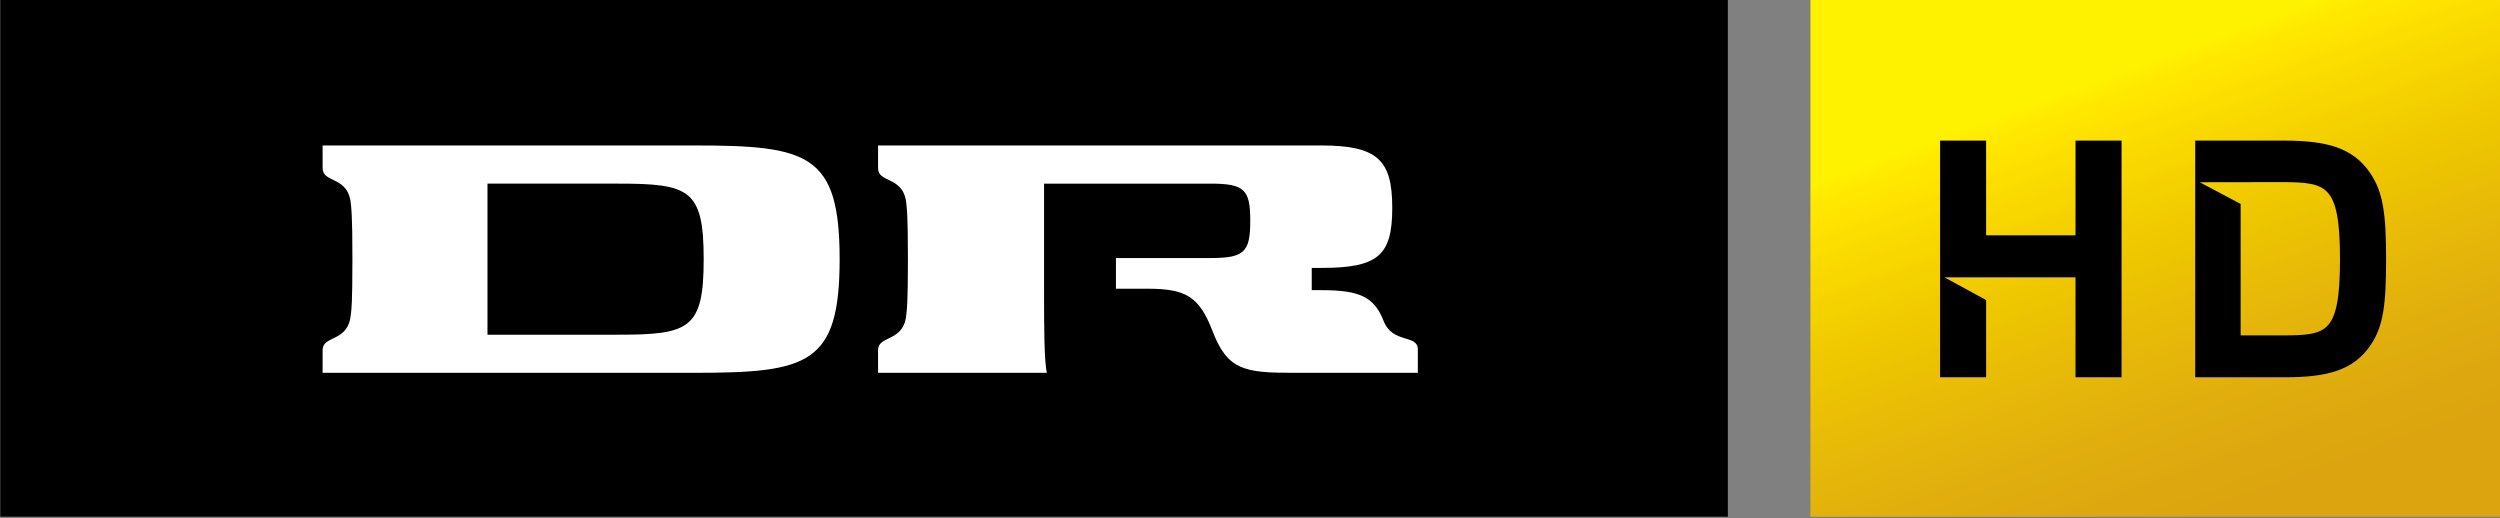
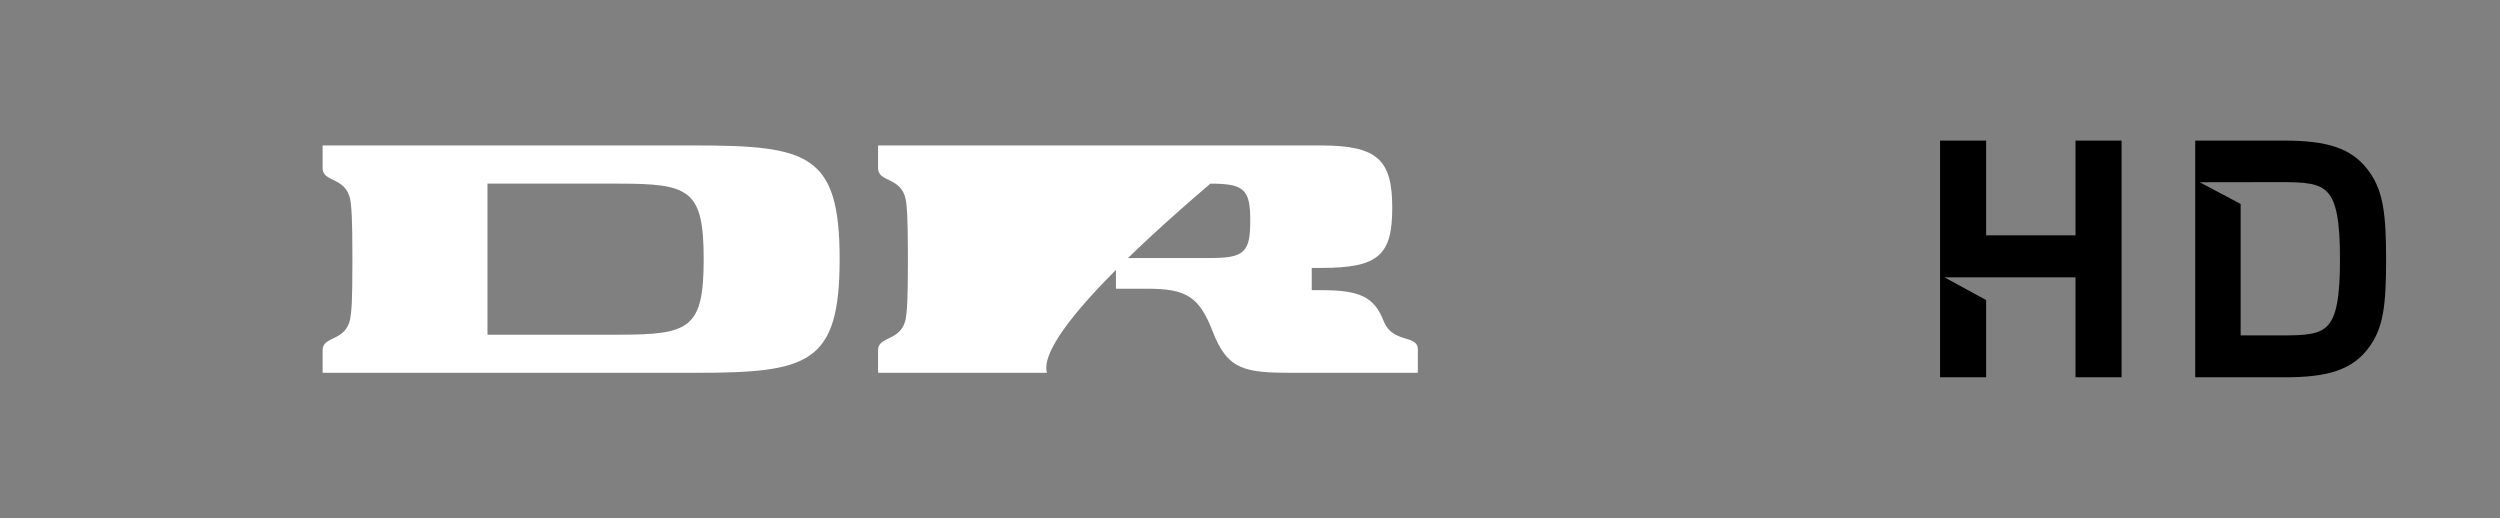
<svg xmlns="http://www.w3.org/2000/svg" xmlns:ns1="http://www.inkscape.org/namespaces/inkscape" xmlns:ns2="http://sodipodi.sourceforge.net/DTD/sodipodi-0.dtd" xmlns:xlink="http://www.w3.org/1999/xlink" width="605.629" height="125.558" id="svg3661" version="1.1" ns1:version="0.47 r22583" ns2:docname="Neues Dokument 2">
  <rect width="100%" height="100%" fill="#808080" stroke="none" />
  <defs id="defs3663">
    <ns1:perspective ns2:type="inkscape:persp3d" ns1:vp_x="0 : 526.18109 : 1" ns1:vp_y="0 : 1000 : 0" ns1:vp_z="744.09448 : 526.18109 : 1" ns1:persp3d-origin="372.04724 : 350.78739 : 1" id="perspective3669" />
    <ns1:perspective id="perspective3453" ns1:persp3d-origin="0.5 : 0.33333333 : 1" ns1:vp_z="1 : 0.5 : 1" ns1:vp_y="0 : 1000 : 0" ns1:vp_x="0 : 0.5 : 1" ns2:type="inkscape:persp3d" />
    <clipPath id="id114">
-       <path clip-rule="nonzero" d="m 184.638,371.338 10.95,0 0,8.227 -10.95,0 0,-8.227 z" id="path2983" />
-     </clipPath>
+       </clipPath>
    <linearGradient y2="0" x2="1" y1="0" x1="0" spreadMethod="pad" gradientUnits="userSpaceOnUse" id="linearGradient14972" xlink:href="#id115" ns1:collect="always" />
    <linearGradient spreadMethod="pad" x2="1" y2="0" x1="0" y1="0" id="id115" gradientUnits="userSpaceOnUse">
      <stop stop-color="#fff200" offset="0" id="stop3013" />
      <stop stop-color="#fff200" offset=".004" id="stop3015" />
      <stop stop-color="#fff200" offset=".008" id="stop3017" />
      <stop stop-color="#fff200" offset=".012" id="stop3019" />
      <stop stop-color="#fff200" offset=".015" id="stop3021" />
      <stop stop-color="#fff200" offset=".019" id="stop3023" />
      <stop stop-color="#fff200" offset=".023" id="stop3025" />
      <stop stop-color="#fff200" offset=".027" id="stop3027" />
      <stop stop-color="#fff200" offset=".031" id="stop3029" />
      <stop stop-color="#fff200" offset=".035" id="stop3031" />
      <stop stop-color="#fff200" offset=".038" id="stop3033" />
      <stop stop-color="#fff200" offset=".042" id="stop3035" />
      <stop stop-color="#fff200" offset=".046" id="stop3037" />
      <stop stop-color="#fff200" offset=".05" id="stop3039" />
      <stop stop-color="#fff200" offset=".054" id="stop3041" />
      <stop stop-color="#fff200" offset=".058" id="stop3043" />
      <stop stop-color="#fff200" offset=".061" id="stop3045" />
      <stop stop-color="#fff200" offset=".065" id="stop3047" />
      <stop stop-color="#fff200" offset=".069" id="stop3049" />
      <stop stop-color="#fff200" offset=".073" id="stop3051" />
      <stop stop-color="#fff200" offset=".077" id="stop3053" />
      <stop stop-color="#fff200" offset=".081" id="stop3055" />
      <stop stop-color="#fff200" offset=".084" id="stop3057" />
      <stop stop-color="#fff200" offset=".088" id="stop3059" />
      <stop stop-color="#fff200" offset=".092" id="stop3061" />
      <stop stop-color="#fff200" offset=".096" id="stop3063" />
      <stop stop-color="#fff200" offset=".1" id="stop3065" />
      <stop stop-color="#fff200" offset=".104" id="stop3067" />
      <stop stop-color="#fff200" offset=".107" id="stop3069" />
      <stop stop-color="#fff200" offset=".111" id="stop3071" />
      <stop stop-color="#fff200" offset=".115" id="stop3073" />
      <stop stop-color="#fff200" offset=".119" id="stop3075" />
      <stop stop-color="#fff200" offset=".123" id="stop3077" />
      <stop stop-color="#fff200" offset=".127" id="stop3079" />
      <stop stop-color="#fff200" offset=".13" id="stop3081" />
      <stop stop-color="#fff200" offset=".134" id="stop3083" />
      <stop stop-color="#fff200" offset=".138" id="stop3085" />
      <stop stop-color="#fff200" offset=".142" id="stop3087" />
      <stop stop-color="#fff200" offset=".146" id="stop3089" />
      <stop stop-color="#fff200" offset=".15" id="stop3091" />
      <stop stop-color="#fff200" offset=".153" id="stop3093" />
      <stop stop-color="#fff200" offset=".157" id="stop3095" />
      <stop stop-color="#fff200" offset=".161" id="stop3097" />
      <stop stop-color="#fff200" offset=".165" id="stop3099" />
      <stop stop-color="#fff200" offset=".169" id="stop3101" />
      <stop stop-color="#fff200" offset=".173" id="stop3103" />
      <stop stop-color="#fff200" offset=".177" id="stop3105" />
      <stop stop-color="#fff200" offset=".18" id="stop3107" />
      <stop stop-color="#fff200" offset=".184" id="stop3109" />
      <stop stop-color="#fff200" offset=".188" id="stop3111" />
      <stop stop-color="#fff200" offset=".192" id="stop3113" />
      <stop stop-color="#fff200" offset=".196" id="stop3115" />
      <stop stop-color="#fff200" offset=".2" id="stop3117" />
      <stop stop-color="#fff200" offset=".203" id="stop3119" />
      <stop stop-color="#fff200" offset=".207" id="stop3121" />
      <stop stop-color="#fff200" offset=".211" id="stop3123" />
      <stop stop-color="#fff200" offset=".215" id="stop3125" />
      <stop stop-color="#fff200" offset=".219" id="stop3127" />
      <stop stop-color="#fff200" offset=".223" id="stop3129" />
      <stop stop-color="#fff200" offset=".226" id="stop3131" />
      <stop stop-color="#fff200" offset=".23" id="stop3133" />
      <stop stop-color="#fff200" offset=".234" id="stop3135" />
      <stop stop-color="#fff200" offset=".238" id="stop3137" />
      <stop stop-color="#fff200" offset=".242" id="stop3139" />
      <stop stop-color="#ffee00" offset=".252" id="stop3141" />
      <stop stop-color="#ffeb00" offset=".261" id="stop3143" />
      <stop stop-color="#ffe800" offset=".271" id="stop3145" />
      <stop stop-color="#ffe700" offset=".281" id="stop3147" />
      <stop stop-color="#ffe500" offset=".291" id="stop3149" />
      <stop stop-color="#ffe300" offset=".301" id="stop3151" />
      <stop stop-color="#fee100" offset=".311" id="stop3153" />
      <stop stop-color="#fcdf00" offset=".321" id="stop3155" />
      <stop stop-color="#fcdf00" offset=".33" id="stop3157" />
      <stop stop-color="#fbdc00" offset=".34" id="stop3159" />
      <stop stop-color="#fadb00" offset=".35" id="stop3161" />
      <stop stop-color="#f9d900" offset=".36" id="stop3163" />
      <stop stop-color="#f8d700" offset=".37" id="stop3165" />
      <stop stop-color="#f8d700" offset=".38" id="stop3167" />
      <stop stop-color="#f7d500" offset=".39" id="stop3169" />
      <stop stop-color="#f6d300" offset=".399" id="stop3171" />
      <stop stop-color="#f5d100" offset=".409" id="stop3173" />
      <stop stop-color="#f4d100" offset=".419" id="stop3175" />
      <stop stop-color="#f3cf00" offset=".429" id="stop3177" />
      <stop stop-color="#f2cd00" offset=".439" id="stop3179" />
      <stop stop-color="#f1cc00" offset=".449" id="stop3181" />
      <stop stop-color="#f1cb00" offset=".459" id="stop3183" />
      <stop stop-color="#f0ca00" offset=".468" id="stop3185" />
      <stop stop-color="#efc800" offset=".478" id="stop3187" />
      <stop stop-color="#efc700" offset=".488" id="stop3189" />
      <stop stop-color="#eec600" offset=".498" id="stop3191" />
      <stop stop-color="#edc501" offset=".508" id="stop3193" />
      <stop stop-color="#ecc302" offset=".518" id="stop3195" />
      <stop stop-color="#ecc203" offset=".528" id="stop3197" />
      <stop stop-color="#ebc104" offset=".537" id="stop3199" />
      <stop stop-color="#ebc004" offset=".547" id="stop3201" />
      <stop stop-color="#eabf05" offset=".557" id="stop3203" />
      <stop stop-color="#e9bd06" offset=".567" id="stop3205" />
      <stop stop-color="#e9bc07" offset=".577" id="stop3207" />
      <stop stop-color="#e8bb07" offset=".587" id="stop3209" />
      <stop stop-color="#e7ba08" offset=".597" id="stop3211" />
      <stop stop-color="#e7b908" offset=".606" id="stop3213" />
      <stop stop-color="#e6b809" offset=".616" id="stop3215" />
      <stop stop-color="#e6b70a" offset=".626" id="stop3217" />
      <stop stop-color="#e5b60a" offset=".636" id="stop3219" />
      <stop stop-color="#e4b50b" offset=".646" id="stop3221" />
      <stop stop-color="#e4b40b" offset=".656" id="stop3223" />
      <stop stop-color="#e3b30c" offset=".666" id="stop3225" />
      <stop stop-color="#e3b20c" offset=".675" id="stop3227" />
      <stop stop-color="#e2b10c" offset=".685" id="stop3229" />
      <stop stop-color="#e2b00d" offset=".695" id="stop3231" />
      <stop stop-color="#e1af0d" offset=".705" id="stop3233" />
      <stop stop-color="#e1ae0d" offset=".715" id="stop3235" />
      <stop stop-color="#e0ad0e" offset=".725" id="stop3237" />
      <stop stop-color="#e0ad0e" offset=".735" id="stop3239" />
      <stop stop-color="#dfac0e" offset=".744" id="stop3241" />
      <stop stop-color="#dfab0e" offset=".754" id="stop3243" />
      <stop stop-color="#dfaa0f" offset=".764" id="stop3245" />
      <stop stop-color="#deaa0e" offset=".774" id="stop3247" />
      <stop stop-color="#dea90f" offset=".784" id="stop3249" />
      <stop stop-color="#dda80f" offset=".794" id="stop3251" />
      <stop stop-color="#dda80f" offset=".804" id="stop3253" />
      <stop stop-color="#dda70f" offset=".813" id="stop3255" />
      <stop stop-color="#dda70f" offset=".823" id="stop3257" />
      <stop stop-color="#dca60f" offset=".833" id="stop3259" />
      <stop stop-color="#dca60f" offset=".843" id="stop3261" />
      <stop stop-color="#dca510" offset=".853" id="stop3263" />
      <stop stop-color="#dca510" offset=".863" id="stop3265" />
      <stop stop-color="#dca510" offset=".865" id="stop3267" />
      <stop stop-color="#dca510" offset=".867" id="stop3269" />
      <stop stop-color="#dca510" offset=".869" id="stop3271" />
      <stop stop-color="#dca510" offset=".871" id="stop3273" />
      <stop stop-color="#dca510" offset=".874" id="stop3275" />
      <stop stop-color="#dca510" offset=".876" id="stop3277" />
      <stop stop-color="#dca510" offset=".878" id="stop3279" />
      <stop stop-color="#dca510" offset=".88" id="stop3281" />
      <stop stop-color="#dca510" offset=".882" id="stop3283" />
      <stop stop-color="#dca510" offset=".884" id="stop3285" />
      <stop stop-color="#dca510" offset=".887" id="stop3287" />
      <stop stop-color="#dca510" offset=".889" id="stop3289" />
      <stop stop-color="#dca510" offset=".891" id="stop3291" />
      <stop stop-color="#dca510" offset=".893" id="stop3293" />
      <stop stop-color="#dca510" offset=".895" id="stop3295" />
      <stop stop-color="#dca510" offset=".898" id="stop3297" />
      <stop stop-color="#dca510" offset=".9" id="stop3299" />
      <stop stop-color="#dca510" offset=".902" id="stop3301" />
      <stop stop-color="#dca510" offset=".904" id="stop3303" />
      <stop stop-color="#dca510" offset=".906" id="stop3305" />
      <stop stop-color="#dca510" offset=".908" id="stop3307" />
      <stop stop-color="#dca510" offset=".911" id="stop3309" />
      <stop stop-color="#dca510" offset=".913" id="stop3311" />
      <stop stop-color="#dca510" offset=".915" id="stop3313" />
      <stop stop-color="#dca510" offset=".917" id="stop3315" />
      <stop stop-color="#dca510" offset=".919" id="stop3317" />
      <stop stop-color="#dca510" offset=".922" id="stop3319" />
      <stop stop-color="#dca510" offset=".924" id="stop3321" />
      <stop stop-color="#dca510" offset=".926" id="stop3323" />
      <stop stop-color="#dca510" offset=".928" id="stop3325" />
      <stop stop-color="#dca510" offset=".93" id="stop3327" />
      <stop stop-color="#dca510" offset=".932" id="stop3329" />
      <stop stop-color="#dca510" offset=".935" id="stop3331" />
      <stop stop-color="#dca510" offset=".937" id="stop3333" />
      <stop stop-color="#dca510" offset=".939" id="stop3335" />
      <stop stop-color="#dca510" offset=".941" id="stop3337" />
      <stop stop-color="#dca510" offset=".943" id="stop3339" />
      <stop stop-color="#dca510" offset=".945" id="stop3341" />
      <stop stop-color="#dca510" offset=".948" id="stop3343" />
      <stop stop-color="#dca510" offset=".95" id="stop3345" />
      <stop stop-color="#dca510" offset=".952" id="stop3347" />
      <stop stop-color="#dca510" offset=".954" id="stop3349" />
      <stop stop-color="#dca510" offset=".956" id="stop3351" />
      <stop stop-color="#dca510" offset=".959" id="stop3353" />
      <stop stop-color="#dca510" offset=".961" id="stop3355" />
      <stop stop-color="#dca510" offset=".963" id="stop3357" />
      <stop stop-color="#dca510" offset=".965" id="stop3359" />
      <stop stop-color="#dca510" offset=".967" id="stop3361" />
      <stop stop-color="#dca510" offset=".969" id="stop3363" />
      <stop stop-color="#dca510" offset=".972" id="stop3365" />
      <stop stop-color="#dca510" offset=".974" id="stop3367" />
      <stop stop-color="#dca510" offset=".976" id="stop3369" />
      <stop stop-color="#dca510" offset=".978" id="stop3371" />
      <stop stop-color="#dca510" offset=".98" id="stop3373" />
      <stop stop-color="#dca510" offset=".983" id="stop3375" />
      <stop stop-color="#dca510" offset=".985" id="stop3377" />
      <stop stop-color="#dca510" offset=".987" id="stop3379" />
      <stop stop-color="#dca510" offset=".989" id="stop3381" />
      <stop stop-color="#dca510" offset=".991" id="stop3383" />
      <stop stop-color="#dca510" offset=".993" id="stop3385" />
      <stop stop-color="#dca510" offset=".996" id="stop3387" />
      <stop stop-color="#dca510" offset=".998" id="stop3389" />
      <stop stop-color="#dca510" offset="1" id="stop3391" />
    </linearGradient>
  </defs>
  <ns2:namedview id="base" pagecolor="#ffffff" bordercolor="#666666" borderopacity="1.0" ns1:pageopacity="0.0" ns1:pageshadow="2" ns1:zoom="1.0788228" ns1:cx="302.81464" ns1:cy="62.778927" ns1:document-units="px" ns1:current-layer="layer1" showgrid="false" ns1:window-width="1024" ns1:window-height="749" ns1:window-x="-4" ns1:window-y="-4" ns1:window-maximized="1" />
  <g ns1:label="Ebene 1" ns1:groupmode="layer" id="layer1" transform="translate(-58.614,-475.576)">
    <g transform="matrix(2.79,0,0,2.79,-119.764,-2170.3)" id="layer1-4" ns1:label="Layer 1">
      <g transform="matrix(5.47,0,0,-5.47,-788.838,3024.426)" clip-path="url(#id114)" id="g8739">
        <g transform="matrix(3.925,-10.785,-10.785,-3.925,188.152,380.844)" id="g8741">
-           <path style="fill:url(#linearGradient14972)" d="M 25.575,26.755 -43.356,1.666 -25.617,-47.074 43.315,-21.985 25.575,26.755 z" id="path8743" />
-         </g>
+           </g>
      </g>
      <g transform="matrix(5.47,0,0,-5.47,-788.838,3024.426)" clip-path="url(#id116)" id="g8745">
        <g transform="translate(192.85,374.374)" id="g8747">
          <path style="fill:#000000;fill-rule:nonzero;stroke:none" d="m 0,0 c -0.131,-0.145 -0.359,-0.159 -0.73,-0.158 l -0.653,0 0,2.086 -0.649,0.345 1.297,0.002 c 0.37,0 0.6,-0.016 0.732,-0.164 C 0.134,1.965 0.195,1.657 0.194,1.053 0.195,0.448 0.135,0.143 0,0 m 0.676,2.415 c -0.274,0.407 -0.693,0.52 -1.378,0.519 l -1.402,0 0,-3.757 1.418,0 c 0.679,0 1.095,0.109 1.368,0.514 0.201,0.298 0.244,0.64 0.244,1.362 0,0.722 -0.049,1.064 -0.25,1.362 m -4.68,-0.985 -1.419,0 0,1.504 -0.731,0 0,-3.757 0.731,0 0,1.226 -0.662,0.361 0.662,0 0,0 1.419,0 0,-1.587 0.731,0 0,3.757 -0.731,0 0,-1.504 z" id="path8749" />
        </g>
-         <path style="fill:#000000;fill-rule:nonzero;stroke:none" d="m 183.327,371.338 -27.422,0 0,8.227 27.422,0 0,-8.227 z" id="path8751" />
        <g transform="translate(178.406,373.622)" id="g8753">
-           <path style="fill:#ffffff;fill-rule:nonzero;stroke:none" d="m 0,0 -1.984,0 c -0.763,0 -1.037,0.043 -1.273,0.658 -0.216,0.562 -0.43,0.677 -1.044,0.677 l -0.491,0 0,0.487 1.499,0 c 0.542,0 0.633,0.095 0.633,0.592 0,0.495 -0.091,0.589 -0.633,0.589 l -2.64,0 0,-1.695 C -5.933,0.747 -5.932,0.18 -5.888,0 l -2.68,0 0,0.361 c 0,0.227 0.366,0.133 0.439,0.495 0.008,0.04 0.019,0.135 0.025,0.271 0.005,0.111 0.01,0.312 0.01,0.677 0,0.365 -0.005,0.567 -0.01,0.676 -0.006,0.137 -0.017,0.234 -0.025,0.273 -0.073,0.361 -0.439,0.267 -0.439,0.494 l 0,0.362 7.034,0 c 0.904,0 1.128,-0.237 1.128,-0.992 0,-0.756 -0.224,-0.952 -1.128,-0.952 l -0.15,0 0,-0.353 0.15,0 c 0.607,0 0.84,-0.103 0.991,-0.489 C -0.399,0.456 0,0.616 0,0.371 L 0,0 z m -12.689,0.605 -2.079,0 0,2.398 2.079,0 c 1.128,0 1.353,-0.094 1.353,-1.199 0,-1.104 -0.225,-1.199 -1.353,-1.199 M -17.385,0 l 5.906,0 c 1.804,0 2.301,0.135 2.301,1.804 0,1.669 -0.497,1.805 -2.301,1.805 l -5.906,0 0,-0.361 c 0,-0.228 0.366,-0.134 0.438,-0.495 0.008,-0.039 0.02,-0.136 0.025,-0.273 0.006,-0.109 0.01,-0.311 0.01,-0.676 0,-0.365 -0.004,-0.566 -0.009,-0.677 -0.006,-0.136 -0.018,-0.231 -0.026,-0.271 -0.072,-0.362 -0.438,-0.268 -0.438,-0.495 l 0,-0.361" id="path8755" />
+           <path style="fill:#ffffff;fill-rule:nonzero;stroke:none" d="m 0,0 -1.984,0 c -0.763,0 -1.037,0.043 -1.273,0.658 -0.216,0.562 -0.43,0.677 -1.044,0.677 l -0.491,0 0,0.487 1.499,0 c 0.542,0 0.633,0.095 0.633,0.592 0,0.495 -0.091,0.589 -0.633,0.589 C -5.933,0.747 -5.932,0.18 -5.888,0 l -2.68,0 0,0.361 c 0,0.227 0.366,0.133 0.439,0.495 0.008,0.04 0.019,0.135 0.025,0.271 0.005,0.111 0.01,0.312 0.01,0.677 0,0.365 -0.005,0.567 -0.01,0.676 -0.006,0.137 -0.017,0.234 -0.025,0.273 -0.073,0.361 -0.439,0.267 -0.439,0.494 l 0,0.362 7.034,0 c 0.904,0 1.128,-0.237 1.128,-0.992 0,-0.756 -0.224,-0.952 -1.128,-0.952 l -0.15,0 0,-0.353 0.15,0 c 0.607,0 0.84,-0.103 0.991,-0.489 C -0.399,0.456 0,0.616 0,0.371 L 0,0 z m -12.689,0.605 -2.079,0 0,2.398 2.079,0 c 1.128,0 1.353,-0.094 1.353,-1.199 0,-1.104 -0.225,-1.199 -1.353,-1.199 M -17.385,0 l 5.906,0 c 1.804,0 2.301,0.135 2.301,1.804 0,1.669 -0.497,1.805 -2.301,1.805 l -5.906,0 0,-0.361 c 0,-0.228 0.366,-0.134 0.438,-0.495 0.008,-0.039 0.02,-0.136 0.025,-0.273 0.006,-0.109 0.01,-0.311 0.01,-0.676 0,-0.365 -0.004,-0.566 -0.009,-0.677 -0.006,-0.136 -0.018,-0.231 -0.026,-0.271 -0.072,-0.362 -0.438,-0.268 -0.438,-0.495 l 0,-0.361" id="path8755" />
        </g>
      </g>
    </g>
  </g>
</svg>